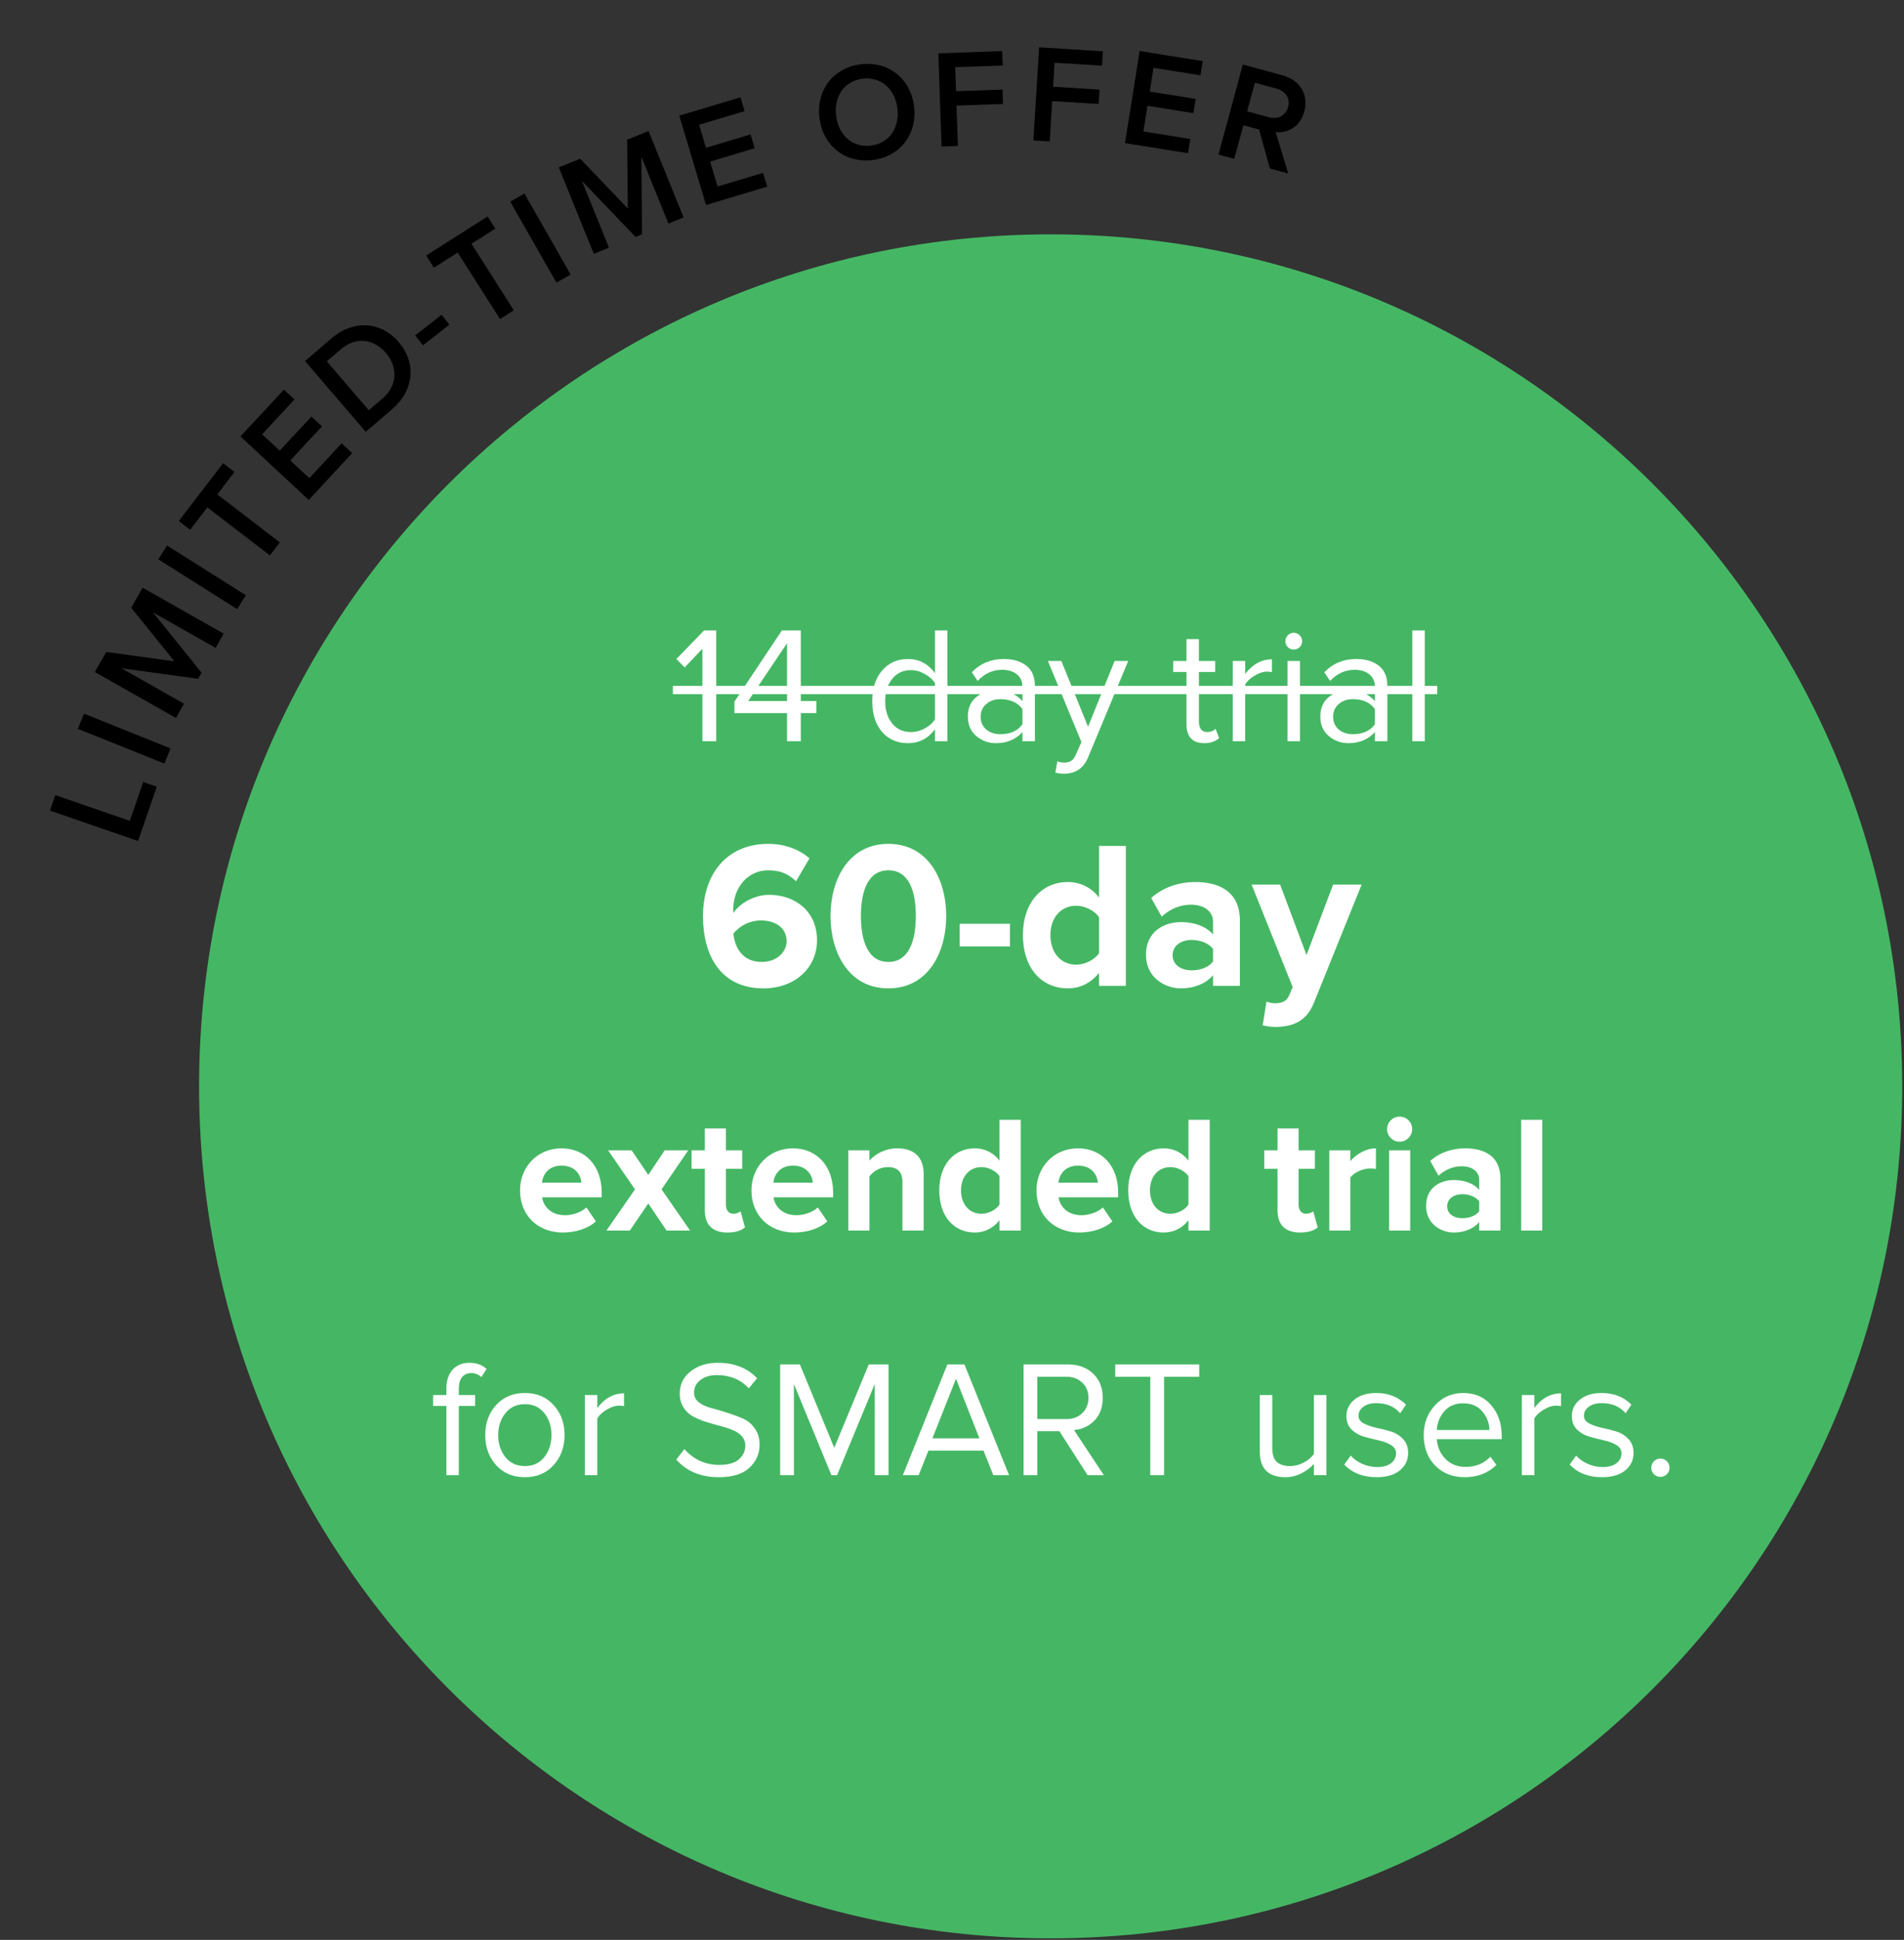
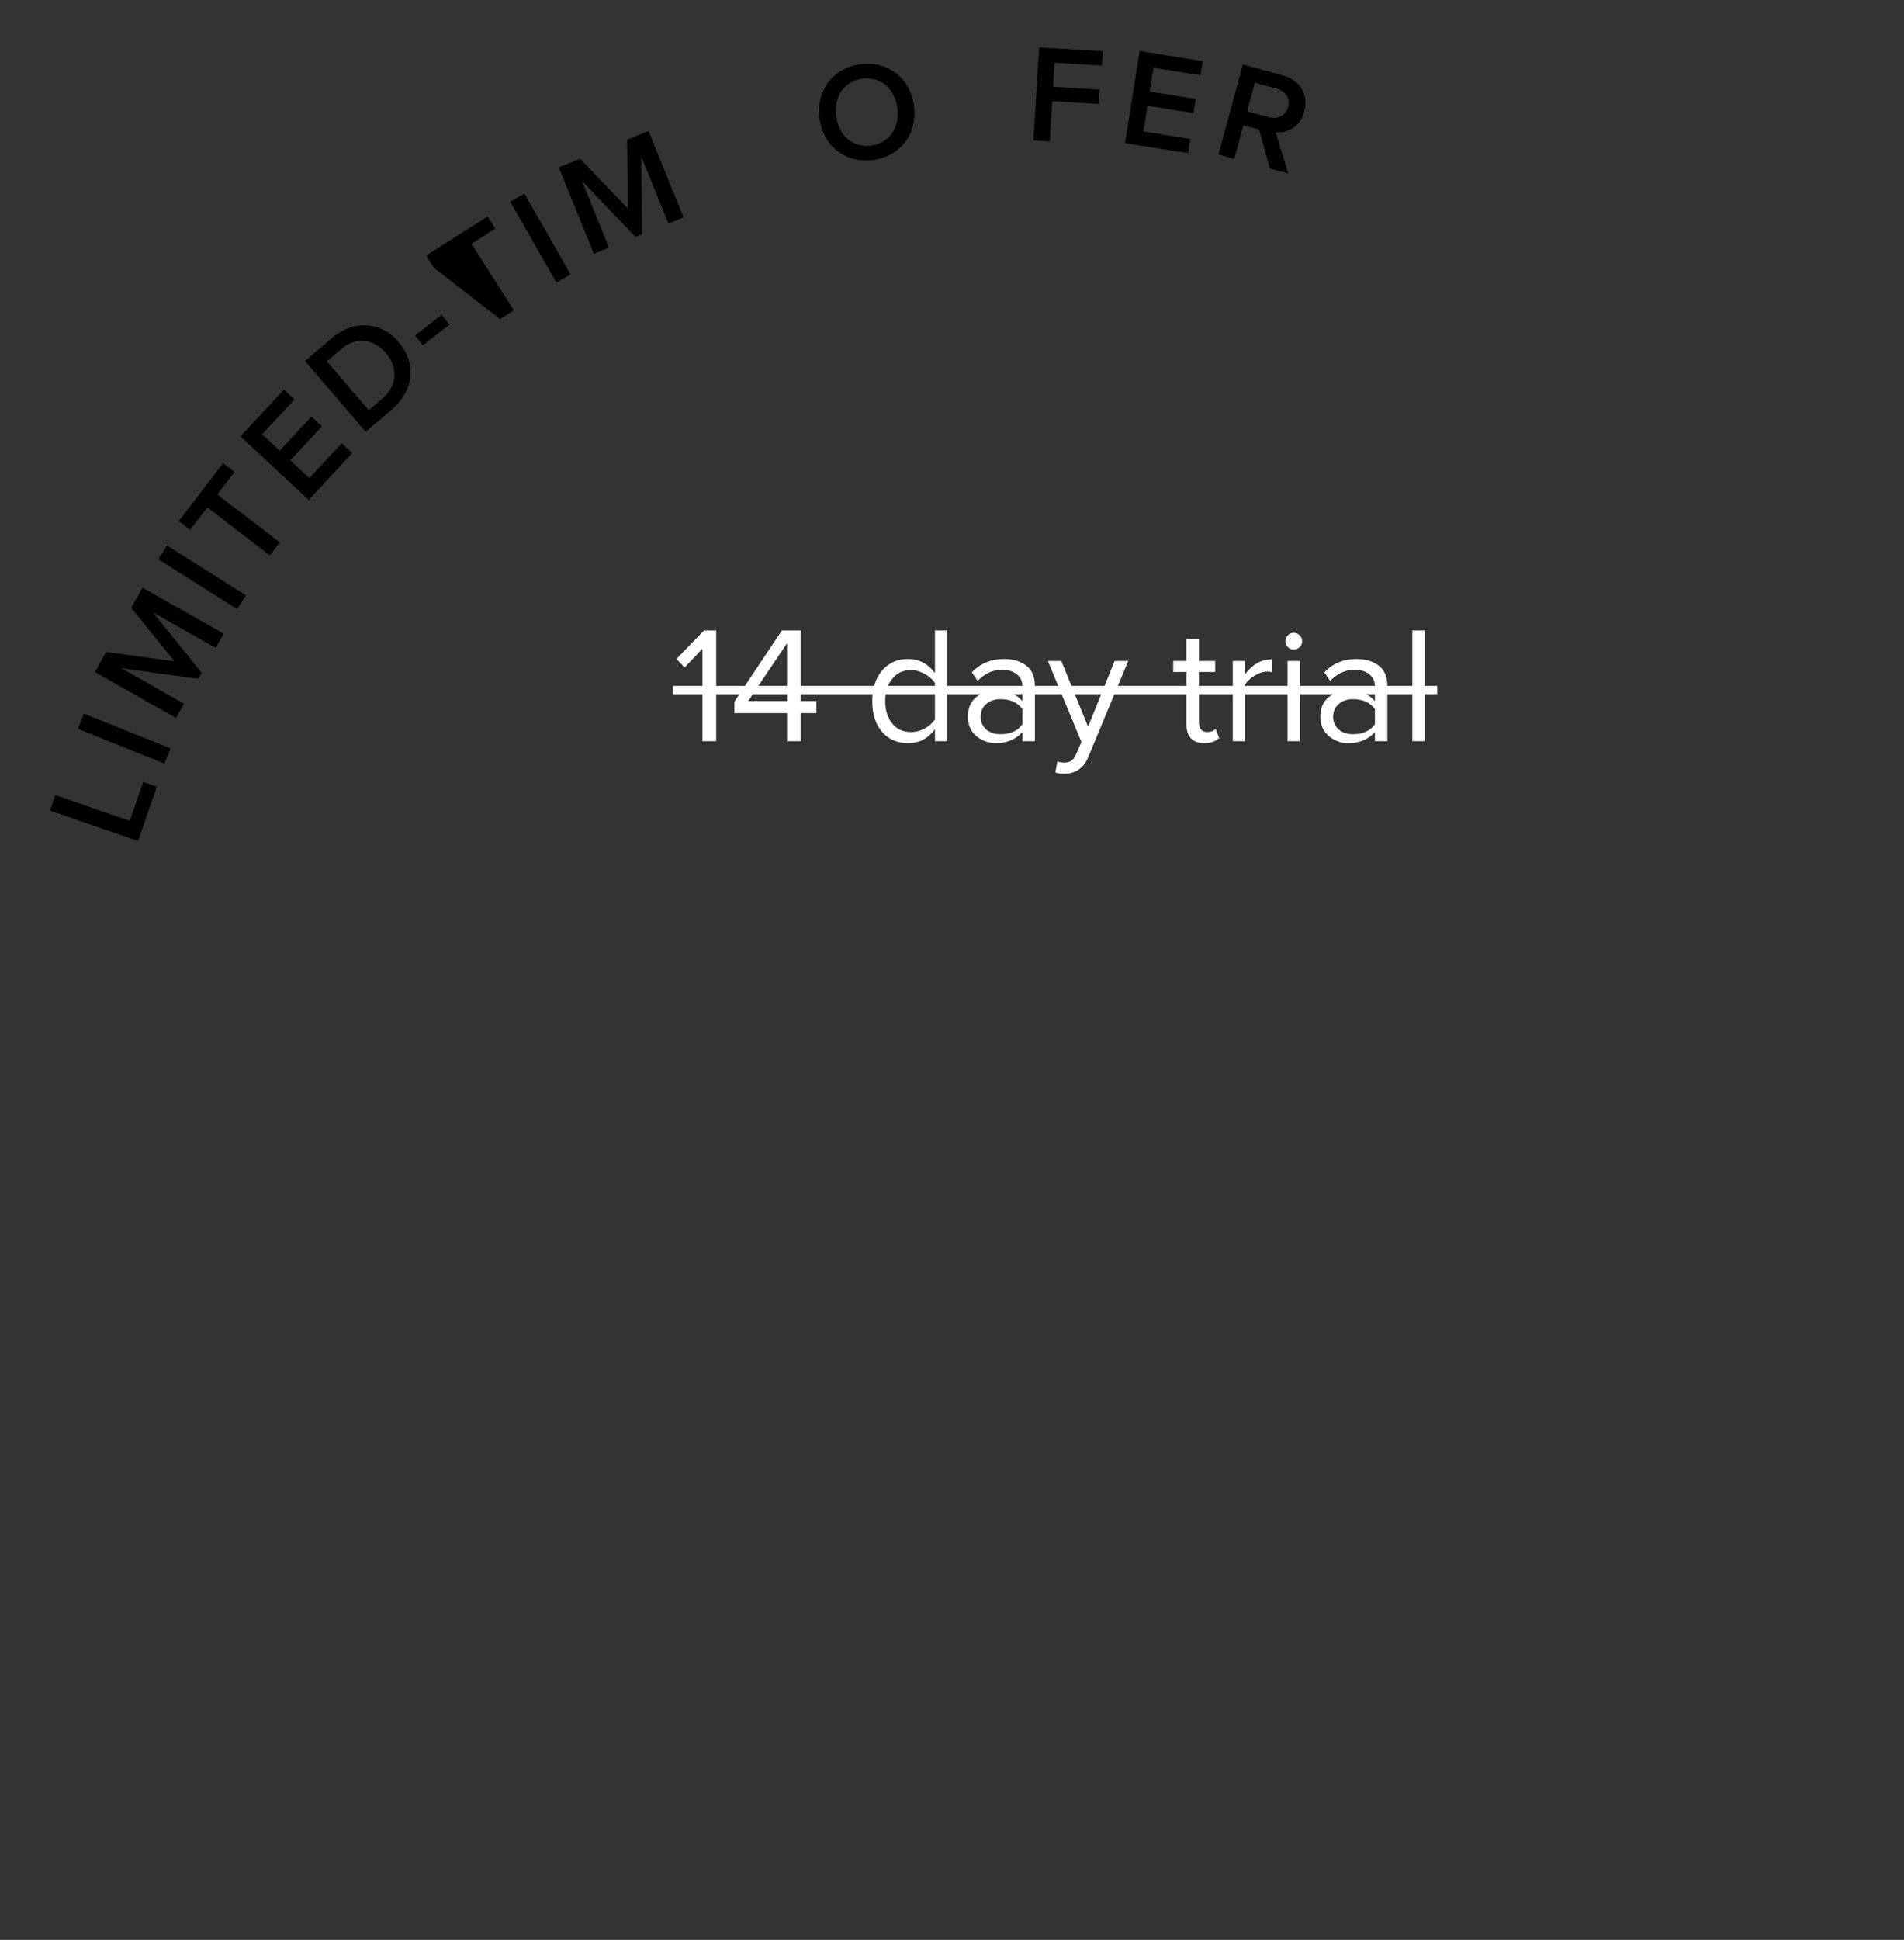
<svg xmlns="http://www.w3.org/2000/svg" width="218" height="222" viewBox="0 0 218 222" fill="none">
  <rect x="0" y="0" width="218" height="222" fill="#333333" stroke="none" />
-   <path d="M217.795 124.32C217.795 178.168 174.143 221.82 120.295 221.82C66.447 221.82 22.795 178.168 22.795 124.32C22.795 70.472 66.447 26.82 120.295 26.82C174.143 26.82 217.795 70.472 217.795 124.32Z" fill="#45B764" />
  <path d="M17.954 90.031L16.397 89.493L14.861 93.939L6.331 90.992L5.72 92.761L15.807 96.246L17.954 90.031Z" fill="black" />
  <path d="M19.522 85.645L9.617 81.672L8.92 83.409L18.825 87.382L19.522 85.645Z" fill="black" />
  <path d="M25.61 72.513L16.323 67.256L15.022 69.553L19.972 75.683L12.161 74.607L10.86 76.905L20.147 82.162L21.069 80.533L13.899 76.474L22.685 77.679L23.079 76.983L17.517 70.083L24.687 74.142L25.61 72.513Z" fill="black" />
  <path d="M28.151 68.123L19.126 62.427L18.127 64.01L27.151 69.706L28.151 68.123Z" fill="black" />
  <path d="M32.041 62.074L24.882 56.581L26.849 54.017L25.541 53.013L20.467 59.627L21.775 60.63L23.742 58.066L30.902 63.559L32.041 62.074Z" fill="black" />
  <path d="M40.326 51.858L39.119 50.736L35.415 54.719L33.236 52.693L36.864 48.791L35.657 47.669L32.029 51.571L30.013 49.697L33.718 45.713L32.511 44.591L27.532 49.946L35.347 57.213L40.326 51.858Z" fill="black" />
  <path d="M44.899 46.824C47.425 44.657 47.697 41.535 45.645 39.142C43.613 36.774 40.476 36.557 37.938 38.734L34.926 41.318L41.875 49.418L44.899 46.824ZM43.813 45.584L42.223 46.948L37.42 41.35L39.023 39.975C40.82 38.433 42.854 38.838 44.188 40.393C45.511 41.935 45.574 44.073 43.813 45.584Z" fill="black" />
  <path d="M51.452 37.159L50.567 36.023L47.537 38.383L48.422 39.519L51.452 37.159Z" fill="black" />
-   <path d="M58.829 35.511L53.984 27.897L56.711 26.162L55.827 24.772L48.794 29.247L49.678 30.637L52.405 28.902L57.249 36.515L58.829 35.511Z" fill="black" />
+   <path d="M58.829 35.511L53.984 27.897L56.711 26.162L55.827 24.772L48.794 29.247L49.678 30.637L57.249 36.515L58.829 35.511Z" fill="black" />
  <path d="M65.337 31.416L60.045 22.149L58.42 23.077L63.712 32.344L65.337 31.416Z" fill="black" />
  <path d="M78.268 24.882L74.258 14.992L71.811 15.984L71.881 23.863L66.429 18.166L63.982 19.158L67.992 29.048L69.727 28.345L66.631 20.708L72.767 27.112L73.508 26.812L73.437 17.949L76.533 25.585L78.268 24.882Z" fill="black" />
-   <path d="M87.843 21.36L87.37 19.781L82.159 21.343L81.305 18.492L86.408 16.963L85.935 15.384L80.832 16.914L80.042 14.277L85.253 12.716L84.78 11.137L77.775 13.236L80.839 23.459L87.843 21.36Z" fill="black" />
  <path d="M99.941 18.31C103.1 17.906 105.057 15.301 104.653 12.143C104.249 8.984 101.7 6.955 98.541 7.359C95.367 7.765 93.426 10.368 93.829 13.526C94.233 16.685 96.767 18.716 99.941 18.31ZM99.73 16.659C97.588 16.933 96.012 15.457 95.734 13.283C95.454 11.093 96.61 9.283 98.752 9.01C100.879 8.738 102.469 10.196 102.749 12.386C103.027 14.56 101.857 16.387 99.73 16.659Z" fill="black" />
-   <path d="M109.677 16.705L109.516 12.084L114.841 11.899L114.784 10.252L109.459 10.437L109.363 7.686L114.8 7.497L114.743 5.85L107.435 6.104L107.806 16.77L109.677 16.705Z" fill="black" />
  <path d="M120.186 16.186L120.471 11.57L125.789 11.899L125.891 10.254L120.573 9.925L120.743 7.179L126.172 7.514L126.274 5.869L118.976 5.418L118.318 16.07L120.186 16.186Z" fill="black" />
  <path d="M136.028 17.531L136.287 15.904L130.915 15.048L131.383 12.109L136.644 12.947L136.903 11.319L131.642 10.482L132.074 7.764L137.447 8.619L137.706 6.992L130.485 5.842L128.807 16.382L136.028 17.531Z" fill="black" />
  <path d="M147.494 19.852L146.058 15.12C147.364 15.258 148.84 14.581 149.334 12.759C149.853 10.844 148.865 9.167 146.827 8.615L142.302 7.388L139.51 17.689L141.317 18.178L142.359 14.333L144.166 14.823L145.394 19.283L147.494 19.852ZM145.277 13.416L142.79 12.743L143.678 9.469L146.164 10.143C147.183 10.419 147.753 11.253 147.485 12.241C147.213 13.245 146.296 13.693 145.277 13.416Z" fill="black" />
  <path d="M82.002 84.82H80.425V74.237L78.392 76.384L77.442 75.415L80.615 72.147H82.002V84.82ZM91.689 84.82H90.112V81.609H84.089V80.298L89.523 72.147H91.689V80.222H93.475V81.609H91.689V84.82ZM90.112 80.222V73.61L85.666 80.222H90.112ZM108.475 84.82H107.05V83.452C106.264 84.516 105.232 85.048 103.953 85.048C102.737 85.048 101.749 84.618 100.989 83.756C100.241 82.882 99.868 81.711 99.868 80.241C99.868 78.785 100.241 77.619 100.989 76.745C101.749 75.859 102.737 75.415 103.953 75.415C105.219 75.415 106.252 75.954 107.05 77.03V72.147H108.475V84.82ZM104.295 83.775C104.852 83.775 105.384 83.636 105.891 83.357C106.397 83.079 106.784 82.737 107.05 82.331V78.17C106.784 77.752 106.391 77.404 105.872 77.125C105.365 76.834 104.839 76.688 104.295 76.688C103.395 76.688 102.68 77.024 102.148 77.695C101.616 78.354 101.35 79.203 101.35 80.241C101.35 81.28 101.616 82.129 102.148 82.787C102.68 83.446 103.395 83.775 104.295 83.775ZM118.491 84.82H117.066V83.775C116.294 84.624 115.28 85.048 114.026 85.048C113.178 85.048 112.43 84.776 111.784 84.231C111.138 83.687 110.815 82.946 110.815 82.008C110.815 81.046 111.132 80.305 111.765 79.785C112.411 79.253 113.165 78.987 114.026 78.987C115.331 78.987 116.344 79.405 117.066 80.241V78.588C117.066 77.98 116.851 77.505 116.42 77.163C115.99 76.821 115.432 76.65 114.748 76.65C113.672 76.65 112.734 77.075 111.936 77.923L111.271 76.935C112.247 75.922 113.469 75.415 114.938 75.415C115.99 75.415 116.845 75.669 117.503 76.175C118.162 76.682 118.491 77.461 118.491 78.512V84.82ZM114.539 84.022C115.679 84.022 116.522 83.642 117.066 82.882V81.153C116.522 80.393 115.679 80.013 114.539 80.013C113.881 80.013 113.336 80.203 112.905 80.583C112.487 80.951 112.278 81.432 112.278 82.027C112.278 82.61 112.487 83.091 112.905 83.471C113.336 83.839 113.881 84.022 114.539 84.022ZM120.835 88.411L121.063 87.119C121.291 87.221 121.551 87.271 121.842 87.271C122.171 87.271 122.444 87.202 122.659 87.062C122.874 86.923 123.058 86.67 123.21 86.302L123.818 84.915L119.98 75.643H121.519L124.578 83.167L127.618 75.643H129.176L124.578 86.682C124.071 87.898 123.172 88.519 121.88 88.544C121.5 88.544 121.152 88.5 120.835 88.411ZM137.879 85.048C137.207 85.048 136.701 84.865 136.359 84.497C136.017 84.13 135.846 83.598 135.846 82.901V76.897H134.326V75.643H135.846V73.135H137.271V75.643H139.133V76.897H137.271V82.597C137.271 82.952 137.347 83.237 137.499 83.452C137.663 83.668 137.898 83.775 138.202 83.775C138.62 83.775 138.943 83.649 139.171 83.395L139.589 84.459C139.171 84.852 138.601 85.048 137.879 85.048ZM142.571 84.82H141.146V75.643H142.571V77.125C143.419 76.011 144.439 75.453 145.63 75.453V76.916C145.452 76.878 145.262 76.859 145.06 76.859C144.629 76.859 144.16 77.011 143.654 77.315C143.147 77.619 142.786 77.955 142.571 78.322V84.82ZM148.12 74.332C147.867 74.332 147.645 74.244 147.455 74.066C147.265 73.876 147.17 73.648 147.17 73.382C147.17 73.116 147.265 72.888 147.455 72.698C147.645 72.508 147.867 72.413 148.12 72.413C148.386 72.413 148.614 72.508 148.804 72.698C148.994 72.888 149.089 73.116 149.089 73.382C149.089 73.648 148.994 73.876 148.804 74.066C148.614 74.244 148.386 74.332 148.12 74.332ZM148.842 84.82H147.417V75.643H148.842V84.82ZM158.848 84.82H157.423V83.775C156.65 84.624 155.637 85.048 154.383 85.048C153.534 85.048 152.787 84.776 152.141 84.231C151.495 83.687 151.172 82.946 151.172 82.008C151.172 81.046 151.488 80.305 152.122 79.785C152.768 79.253 153.521 78.987 154.383 78.987C155.687 78.987 156.701 79.405 157.423 80.241V78.588C157.423 77.98 157.207 77.505 156.777 77.163C156.346 76.821 155.789 76.65 155.105 76.65C154.028 76.65 153.091 77.075 152.293 77.923L151.628 76.935C152.603 75.922 153.825 75.415 155.295 75.415C156.346 75.415 157.201 75.669 157.86 76.175C158.518 76.682 158.848 77.461 158.848 78.512V84.82ZM154.896 84.022C156.036 84.022 156.878 83.642 157.423 82.882V81.153C156.878 80.393 156.036 80.013 154.896 80.013C154.237 80.013 153.692 80.203 153.262 80.583C152.844 80.951 152.635 81.432 152.635 82.027C152.635 82.61 152.844 83.091 153.262 83.471C153.692 83.839 154.237 84.022 154.896 84.022ZM163.129 84.82H161.704V72.147H163.129V84.82Z" fill="white" />
  <path d="M77.043 78.493H164.554V79.443H77.043V78.493Z" fill="white" />
-   <path d="M87.402 113.108C82.53 113.108 80.49 109.364 80.49 104.852C80.49 100.004 83.226 96.572 87.954 96.572C89.898 96.572 91.53 97.22 92.682 98.228L91.146 100.844C90.282 100.028 89.37 99.596 87.954 99.596C85.602 99.596 83.946 101.588 83.946 104.132C83.946 104.252 83.946 104.348 83.97 104.468C84.714 103.388 86.322 102.404 88.074 102.404C90.954 102.404 93.546 104.204 93.546 107.612C93.546 110.732 91.05 113.108 87.402 113.108ZM87.21 110.084C89.058 110.084 90.066 108.836 90.066 107.732C90.066 106.052 88.626 105.332 87.114 105.332C85.914 105.332 84.738 105.884 83.97 106.844C84.114 108.38 84.978 110.084 87.21 110.084ZM101.715 113.108C97.131 113.108 95.091 108.956 95.091 104.828C95.091 100.7 97.131 96.572 101.715 96.572C106.299 96.572 108.339 100.7 108.339 104.828C108.339 108.956 106.299 113.108 101.715 113.108ZM101.715 110.084C103.995 110.084 104.859 107.78 104.859 104.828C104.859 101.876 104.019 99.596 101.715 99.596C99.435 99.596 98.571 101.876 98.571 104.828C98.571 107.78 99.435 110.084 101.715 110.084ZM115.638 108.308H109.878V105.716H115.638V108.308ZM128.906 112.82H125.834V111.332C124.922 112.484 123.674 113.108 122.258 113.108C119.354 113.108 117.122 110.9 117.122 107.012C117.122 103.244 119.306 100.94 122.258 100.94C123.626 100.94 124.922 101.516 125.834 102.716V96.812H128.906V112.82ZM123.218 110.396C124.226 110.396 125.33 109.844 125.834 109.076V104.972C125.33 104.204 124.226 103.652 123.218 103.652C121.466 103.652 120.266 105.02 120.266 107.012C120.266 109.028 121.466 110.396 123.218 110.396ZM141.96 112.82H138.888V111.596C138.096 112.556 136.728 113.108 135.216 113.108C133.368 113.108 131.208 111.86 131.208 109.268C131.208 106.532 133.368 105.524 135.216 105.524C136.776 105.524 138.12 106.028 138.888 106.94V105.476C138.888 104.3 137.88 103.532 136.344 103.532C135.12 103.532 133.968 104.012 133.008 104.9L131.808 102.764C133.224 101.492 135.048 100.94 136.872 100.94C139.536 100.94 141.96 101.996 141.96 105.332V112.82ZM136.44 111.044C137.424 111.044 138.384 110.708 138.888 110.036V108.596C138.384 107.924 137.424 107.564 136.44 107.564C135.24 107.564 134.256 108.212 134.256 109.316C134.256 110.42 135.24 111.044 136.44 111.044ZM144.575 117.332L145.007 114.62C145.271 114.74 145.679 114.812 145.967 114.812C146.759 114.812 147.287 114.596 147.575 113.972L148.007 112.964L143.303 101.228H146.567L149.591 109.292L152.639 101.228H155.903L150.455 114.716C149.591 116.9 148.055 117.476 146.063 117.524C145.727 117.524 144.935 117.452 144.575 117.332ZM64.444 141.048C61.651 141.048 59.542 139.167 59.542 136.222C59.542 133.562 61.518 131.415 64.292 131.415C67.047 131.415 68.89 133.467 68.89 136.45V137.02H62.069C62.24 138.141 63.152 139.072 64.71 139.072C65.489 139.072 66.553 138.749 67.142 138.179L68.225 139.775C67.313 140.611 65.869 141.048 64.444 141.048ZM66.572 135.348C66.496 134.474 65.888 133.391 64.292 133.391C62.791 133.391 62.145 134.436 62.05 135.348H66.572ZM79.011 140.82H76.314L74.224 137.723L72.115 140.82H69.436L72.704 136.108L69.626 131.643H72.323L74.224 134.455L76.105 131.643H78.802L75.743 136.108L79.011 140.82ZM83.285 141.048C81.594 141.048 80.701 140.174 80.701 138.521V133.752H79.181V131.643H80.701V129.135H83.114V131.643H84.976V133.752H83.114V137.875C83.114 138.464 83.418 138.901 83.95 138.901C84.311 138.901 84.653 138.768 84.786 138.616L85.299 140.459C84.938 140.782 84.292 141.048 83.285 141.048ZM90.94 141.048C88.147 141.048 86.038 139.167 86.038 136.222C86.038 133.562 88.014 131.415 90.788 131.415C93.543 131.415 95.386 133.467 95.386 136.45V137.02H88.565C88.736 138.141 89.648 139.072 91.206 139.072C91.985 139.072 93.049 138.749 93.638 138.179L94.721 139.775C93.809 140.611 92.365 141.048 90.94 141.048ZM93.068 135.348C92.992 134.474 92.384 133.391 90.788 133.391C89.287 133.391 88.641 134.436 88.546 135.348H93.068ZM105.755 140.82H103.323V135.272C103.323 133.999 102.658 133.562 101.632 133.562C100.682 133.562 99.96 134.094 99.542 134.626V140.82H97.129V131.643H99.542V132.821C100.131 132.137 101.271 131.415 102.753 131.415C104.786 131.415 105.755 132.555 105.755 134.341V140.82ZM116.872 140.82H114.44V139.642C113.718 140.554 112.73 141.048 111.609 141.048C109.31 141.048 107.543 139.3 107.543 136.222C107.543 133.239 109.272 131.415 111.609 131.415C112.692 131.415 113.718 131.871 114.44 132.821V128.147H116.872V140.82ZM112.369 138.901C113.167 138.901 114.041 138.464 114.44 137.856V134.607C114.041 133.999 113.167 133.562 112.369 133.562C110.982 133.562 110.032 134.645 110.032 136.222C110.032 137.818 110.982 138.901 112.369 138.901ZM123.577 141.048C120.784 141.048 118.675 139.167 118.675 136.222C118.675 133.562 120.651 131.415 123.425 131.415C126.18 131.415 128.023 133.467 128.023 136.45V137.02H121.202C121.373 138.141 122.285 139.072 123.843 139.072C124.622 139.072 125.686 138.749 126.275 138.179L127.358 139.775C126.446 140.611 125.002 141.048 123.577 141.048ZM125.705 135.348C125.629 134.474 125.021 133.391 123.425 133.391C121.924 133.391 121.278 134.436 121.183 135.348H125.705ZM138.506 140.82H136.074V139.642C135.352 140.554 134.364 141.048 133.243 141.048C130.944 141.048 129.177 139.3 129.177 136.222C129.177 133.239 130.906 131.415 133.243 131.415C134.326 131.415 135.352 131.871 136.074 132.821V128.147H138.506V140.82ZM134.003 138.901C134.801 138.901 135.675 138.464 136.074 137.856V134.607C135.675 133.999 134.801 133.562 134.003 133.562C132.616 133.562 131.666 134.645 131.666 136.222C131.666 137.818 132.616 138.901 134.003 138.901ZM148.857 141.048C147.166 141.048 146.273 140.174 146.273 138.521V133.752H144.753V131.643H146.273V129.135H148.686V131.643H150.548V133.752H148.686V137.875C148.686 138.464 148.99 138.901 149.522 138.901C149.883 138.901 150.225 138.768 150.358 138.616L150.871 140.459C150.51 140.782 149.864 141.048 148.857 141.048ZM154.612 140.82H152.199V131.643H154.612V132.878C155.277 132.08 156.398 131.415 157.538 131.415V133.771C157.367 133.733 157.158 133.714 156.873 133.714C156.075 133.714 155.011 134.17 154.612 134.759V140.82ZM160.243 130.655C159.464 130.655 158.818 130.009 158.818 129.211C158.818 128.413 159.464 127.786 160.243 127.786C161.041 127.786 161.687 128.413 161.687 129.211C161.687 130.009 161.041 130.655 160.243 130.655ZM161.459 140.82H159.046V131.643H161.459V140.82ZM171.793 140.82H169.361V139.851C168.734 140.611 167.651 141.048 166.454 141.048C164.991 141.048 163.281 140.06 163.281 138.008C163.281 135.842 164.991 135.044 166.454 135.044C167.689 135.044 168.753 135.443 169.361 136.165V135.006C169.361 134.075 168.563 133.467 167.347 133.467C166.378 133.467 165.466 133.847 164.706 134.55L163.756 132.859C164.877 131.852 166.321 131.415 167.765 131.415C169.874 131.415 171.793 132.251 171.793 134.892V140.82ZM167.423 139.414C168.202 139.414 168.962 139.148 169.361 138.616V137.476C168.962 136.944 168.202 136.659 167.423 136.659C166.473 136.659 165.694 137.172 165.694 138.046C165.694 138.92 166.473 139.414 167.423 139.414ZM176.581 140.82H174.168V128.147H176.581V140.82ZM52.534 168.82H51.109V160.897H49.589V159.643H51.109V158.94C51.109 158.003 51.343 157.275 51.812 156.755C52.294 156.223 52.946 155.957 53.769 155.957C54.554 155.957 55.2 156.192 55.707 156.66L55.118 157.591C54.776 157.287 54.396 157.135 53.978 157.135C53.51 157.135 53.148 157.294 52.895 157.61C52.654 157.914 52.534 158.358 52.534 158.94V159.643H54.396V160.897H52.534V168.82ZM63.387 167.661C62.564 168.586 61.468 169.048 60.1 169.048C58.732 169.048 57.63 168.586 56.794 167.661C55.971 166.737 55.559 165.59 55.559 164.222C55.559 162.854 55.971 161.714 56.794 160.802C57.63 159.878 58.732 159.415 60.1 159.415C61.468 159.415 62.564 159.878 63.387 160.802C64.223 161.714 64.641 162.854 64.641 164.222C64.641 165.59 64.223 166.737 63.387 167.661ZM57.858 166.749C58.415 167.433 59.163 167.775 60.1 167.775C61.037 167.775 61.778 167.433 62.323 166.749C62.868 166.053 63.14 165.21 63.14 164.222C63.14 163.234 62.868 162.398 62.323 161.714C61.778 161.03 61.037 160.688 60.1 160.688C59.163 160.688 58.415 161.037 57.858 161.733C57.313 162.417 57.041 163.247 57.041 164.222C57.041 165.21 57.313 166.053 57.858 166.749ZM68.389 168.82H66.964V159.643H68.389V161.125C69.238 160.011 70.257 159.453 71.448 159.453V160.916C71.271 160.878 71.081 160.859 70.878 160.859C70.447 160.859 69.979 161.011 69.472 161.315C68.965 161.619 68.604 161.955 68.389 162.322V168.82ZM82.295 169.048C80.243 169.048 78.622 168.377 77.431 167.034L78.362 165.837C79.439 167.041 80.769 167.642 82.352 167.642C83.378 167.642 84.132 167.427 84.613 166.996C85.094 166.553 85.335 166.04 85.335 165.457C85.335 165.014 85.196 164.64 84.917 164.336C84.638 164.032 84.277 163.798 83.834 163.633C83.403 163.456 82.916 163.298 82.371 163.158C81.839 163.019 81.307 162.867 80.775 162.702C80.243 162.525 79.755 162.316 79.312 162.075C78.881 161.835 78.527 161.493 78.248 161.049C77.969 160.606 77.83 160.08 77.83 159.472C77.83 158.434 78.242 157.591 79.065 156.945C79.888 156.287 80.927 155.957 82.181 155.957C84.068 155.957 85.569 156.546 86.684 157.724L85.734 158.883C84.809 157.87 83.587 157.363 82.067 157.363C81.307 157.363 80.68 157.553 80.186 157.933C79.705 158.301 79.464 158.782 79.464 159.377C79.464 159.821 79.648 160.188 80.015 160.479C80.395 160.771 80.857 160.986 81.402 161.125C81.959 161.265 82.561 161.442 83.207 161.657C83.866 161.86 84.467 162.082 85.012 162.322C85.569 162.55 86.032 162.924 86.399 163.443C86.779 163.963 86.969 164.59 86.969 165.324C86.969 166.363 86.583 167.243 85.81 167.965C85.05 168.687 83.878 169.048 82.295 169.048ZM101.731 168.82H100.154V158.389L95.841 168.82H95.195L90.901 158.389V168.82H89.324V156.147H91.585L95.518 165.685L99.47 156.147H101.731V168.82ZM115.536 168.82H113.731L112.61 166.008H106.302L105.181 168.82H103.376L108.468 156.147H110.425L115.536 168.82ZM112.135 164.602L109.456 157.781L106.758 164.602H112.135ZM126.389 168.82H124.527L121.297 163.785H118.77V168.82H117.193V156.147H122.285C123.463 156.147 124.419 156.496 125.154 157.192C125.889 157.889 126.256 158.814 126.256 159.966C126.256 161.056 125.939 161.923 125.306 162.569C124.673 163.215 123.894 163.576 122.969 163.652L126.389 168.82ZM122.095 162.398C122.842 162.398 123.45 162.17 123.919 161.714C124.388 161.258 124.622 160.676 124.622 159.966C124.622 159.257 124.388 158.681 123.919 158.237C123.45 157.781 122.842 157.553 122.095 157.553H118.77V162.398H122.095ZM133.279 168.82H131.702V157.553H127.693V156.147H137.307V157.553H133.279V168.82ZM151.863 168.82H150.438V167.528C150.058 167.959 149.577 168.32 148.994 168.611C148.424 168.903 147.816 169.048 147.17 169.048C145.22 169.048 144.244 168.073 144.244 166.122V159.643H145.669V165.685C145.669 166.445 145.84 166.984 146.182 167.3C146.537 167.617 147.05 167.775 147.721 167.775C148.253 167.775 148.766 167.642 149.26 167.376C149.767 167.11 150.16 166.781 150.438 166.388V159.643H151.863V168.82ZM157.616 169.048C156.058 169.048 154.823 168.567 153.911 167.604L154.652 166.578C154.969 166.946 155.4 167.256 155.944 167.509C156.502 167.763 157.078 167.889 157.673 167.889C158.357 167.889 158.889 167.744 159.269 167.452C159.649 167.161 159.839 166.781 159.839 166.312C159.839 165.907 159.643 165.59 159.25 165.362C158.858 165.122 158.383 164.944 157.825 164.83C157.281 164.704 156.73 164.564 156.172 164.412C155.615 164.248 155.14 163.975 154.747 163.595C154.355 163.203 154.158 162.69 154.158 162.056C154.158 161.309 154.462 160.682 155.07 160.175C155.691 159.669 156.527 159.415 157.578 159.415C158.959 159.415 160.093 159.859 160.979 160.745L160.314 161.733C159.668 160.961 158.756 160.574 157.578 160.574C156.958 160.574 156.464 160.714 156.096 160.992C155.729 161.258 155.545 161.6 155.545 162.018C155.545 162.386 155.742 162.677 156.134 162.892C156.527 163.095 156.996 163.26 157.54 163.386C158.098 163.5 158.655 163.64 159.212 163.804C159.77 163.969 160.245 164.26 160.637 164.678C161.03 165.084 161.226 165.616 161.226 166.274C161.226 167.085 160.91 167.75 160.276 168.269C159.643 168.789 158.756 169.048 157.616 169.048ZM167.683 169.048C166.315 169.048 165.194 168.605 164.32 167.718C163.446 166.819 163.009 165.654 163.009 164.222C163.009 162.88 163.44 161.746 164.301 160.821C165.163 159.884 166.239 159.415 167.531 159.415C168.887 159.415 169.957 159.884 170.742 160.821C171.54 161.746 171.939 162.918 171.939 164.336V164.697H164.51C164.574 165.597 164.903 166.35 165.498 166.958C166.094 167.566 166.866 167.87 167.816 167.87C168.956 167.87 169.9 167.484 170.647 166.711L171.331 167.642C170.394 168.58 169.178 169.048 167.683 169.048ZM170.533 163.652C170.521 162.867 170.255 162.164 169.735 161.543C169.216 160.91 168.475 160.593 167.512 160.593C166.6 160.593 165.878 160.904 165.346 161.524C164.827 162.145 164.548 162.854 164.51 163.652H170.533ZM175.672 168.82H174.247V159.643H175.672V161.125C176.521 160.011 177.541 159.453 178.731 159.453V160.916C178.554 160.878 178.364 160.859 178.161 160.859C177.731 160.859 177.262 161.011 176.755 161.315C176.249 161.619 175.888 161.955 175.672 162.322V168.82ZM183.426 169.048C181.868 169.048 180.633 168.567 179.721 167.604L180.462 166.578C180.778 166.946 181.209 167.256 181.754 167.509C182.311 167.763 182.887 167.889 183.483 167.889C184.167 167.889 184.699 167.744 185.079 167.452C185.459 167.161 185.649 166.781 185.649 166.312C185.649 165.907 185.452 165.59 185.06 165.362C184.667 165.122 184.192 164.944 183.635 164.83C183.09 164.704 182.539 164.564 181.982 164.412C181.424 164.248 180.949 163.975 180.557 163.595C180.164 163.203 179.968 162.69 179.968 162.056C179.968 161.309 180.272 160.682 180.88 160.175C181.5 159.669 182.336 159.415 183.388 159.415C184.768 159.415 185.902 159.859 186.789 160.745L186.124 161.733C185.478 160.961 184.566 160.574 183.388 160.574C182.767 160.574 182.273 160.714 181.906 160.992C181.538 161.258 181.355 161.6 181.355 162.018C181.355 162.386 181.551 162.677 181.944 162.892C182.336 163.095 182.805 163.26 183.35 163.386C183.907 163.5 184.464 163.64 185.022 163.804C185.579 163.969 186.054 164.26 186.447 164.678C186.839 165.084 187.036 165.616 187.036 166.274C187.036 167.085 186.719 167.75 186.086 168.269C185.452 168.789 184.566 169.048 183.426 169.048ZM190.852 168.706C190.649 168.909 190.402 169.01 190.111 169.01C189.819 169.01 189.572 168.909 189.37 168.706C189.167 168.504 189.066 168.257 189.066 167.965C189.066 167.674 189.167 167.427 189.37 167.224C189.572 167.022 189.819 166.92 190.111 166.92C190.402 166.92 190.649 167.022 190.852 167.224C191.054 167.427 191.156 167.674 191.156 167.965C191.156 168.257 191.054 168.504 190.852 168.706Z" fill="white" />
</svg>